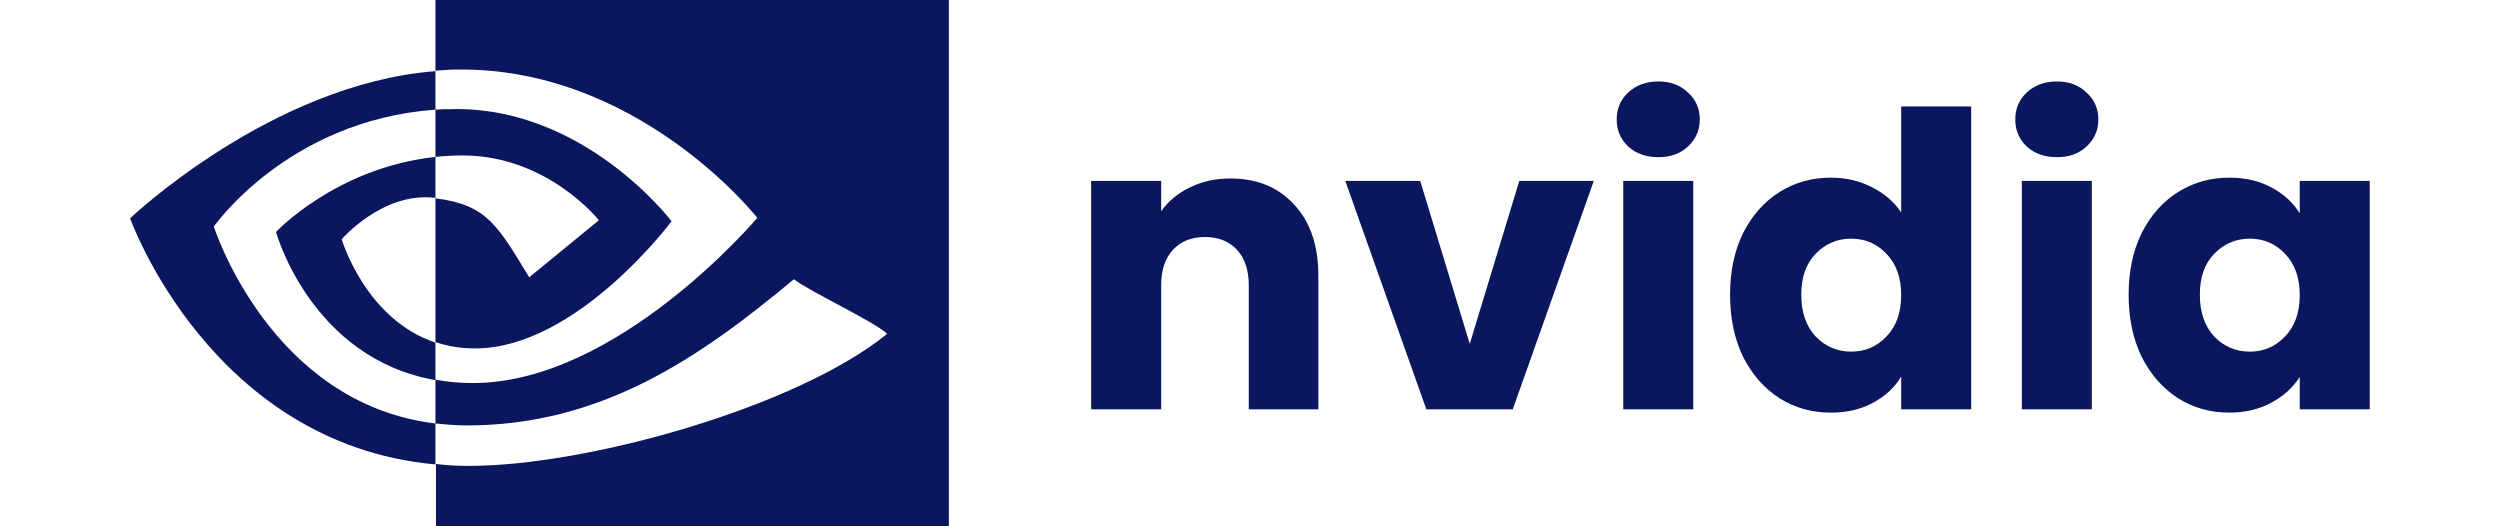
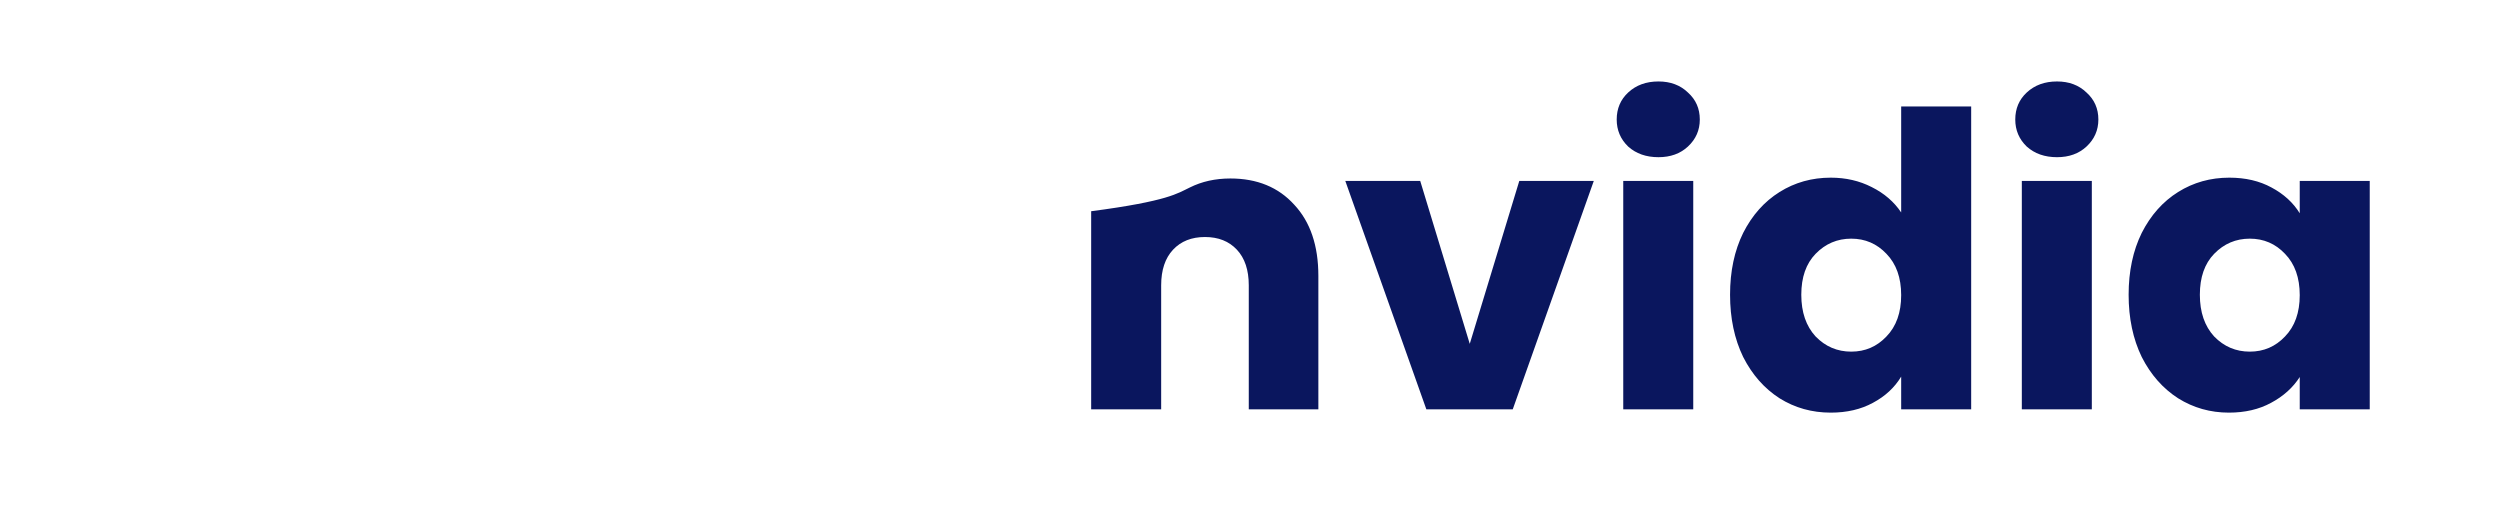
<svg xmlns="http://www.w3.org/2000/svg" width="380" height="80" viewBox="0 0 383 90" fill="none">
-   <path d="M188.14 30.52C192.713 30.52 196.353 32.013 199.06 35C201.813 37.94 203.19 42 203.19 47.18V70H191.29V48.79C191.29 46.177 190.613 44.147 189.26 42.7C187.907 41.253 186.087 40.53 183.8 40.53C181.513 40.53 179.693 41.253 178.34 42.7C176.987 44.147 176.31 46.177 176.31 48.79V70H164.34V30.94H176.31V36.12C177.523 34.393 179.157 33.04 181.21 32.06C183.263 31.033 185.573 30.52 188.14 30.52ZM229.078 58.8L237.548 30.94H250.288L236.428 70H221.658L207.798 30.94H220.608L229.078 58.8ZM261.346 26.88C259.246 26.88 257.52 26.273 256.166 25.06C254.86 23.8 254.206 22.26 254.206 20.44C254.206 18.573 254.86 17.033 256.166 15.82C257.52 14.56 259.246 13.93 261.346 13.93C263.4 13.93 265.08 14.56 266.386 15.82C267.74 17.033 268.416 18.573 268.416 20.44C268.416 22.26 267.74 23.8 266.386 25.06C265.08 26.273 263.4 26.88 261.346 26.88ZM267.296 30.94V70H255.326V30.94H267.296ZM273.591 50.4C273.591 46.387 274.338 42.863 275.831 39.83C277.371 36.797 279.448 34.463 282.061 32.83C284.674 31.197 287.591 30.38 290.811 30.38C293.378 30.38 295.711 30.917 297.811 31.99C299.958 33.063 301.638 34.51 302.851 36.33V18.2H314.821V70H302.851V64.4C301.731 66.267 300.121 67.76 298.021 68.88C295.968 70 293.564 70.56 290.811 70.56C287.591 70.56 284.674 69.743 282.061 68.11C279.448 66.43 277.371 64.073 275.831 61.04C274.338 57.96 273.591 54.413 273.591 50.4ZM302.851 50.47C302.851 47.483 302.011 45.127 300.331 43.4C298.698 41.673 296.691 40.81 294.311 40.81C291.931 40.81 289.901 41.673 288.221 43.4C286.588 45.08 285.771 47.413 285.771 50.4C285.771 53.387 286.588 55.767 288.221 57.54C289.901 59.267 291.931 60.13 294.311 60.13C296.691 60.13 298.698 59.267 300.331 57.54C302.011 55.813 302.851 53.457 302.851 50.47ZM329.501 26.88C327.401 26.88 325.674 26.273 324.321 25.06C323.014 23.8 322.361 22.26 322.361 20.44C322.361 18.573 323.014 17.033 324.321 15.82C325.674 14.56 327.401 13.93 329.501 13.93C331.554 13.93 333.234 14.56 334.541 15.82C335.894 17.033 336.571 18.573 336.571 20.44C336.571 22.26 335.894 23.8 334.541 25.06C333.234 26.273 331.554 26.88 329.501 26.88ZM335.451 30.94V70H323.481V30.94H335.451ZM341.745 50.4C341.745 46.387 342.492 42.863 343.985 39.83C345.525 36.797 347.602 34.463 350.215 32.83C352.828 31.197 355.745 30.38 358.965 30.38C361.718 30.38 364.122 30.94 366.175 32.06C368.275 33.18 369.885 34.65 371.005 36.47V30.94H382.975V70H371.005V64.47C369.838 66.29 368.205 67.76 366.105 68.88C364.052 70 361.648 70.56 358.895 70.56C355.722 70.56 352.828 69.743 350.215 68.11C347.602 66.43 345.525 64.073 343.985 61.04C342.492 57.96 341.745 54.413 341.745 50.4ZM371.005 50.47C371.005 47.483 370.165 45.127 368.485 43.4C366.852 41.673 364.845 40.81 362.465 40.81C360.085 40.81 358.055 41.673 356.375 43.4C354.742 45.08 353.925 47.413 353.925 50.4C353.925 53.387 354.742 55.767 356.375 57.54C358.055 59.267 360.085 60.13 362.465 60.13C364.845 60.13 366.852 59.267 368.485 57.54C370.165 55.813 371.005 53.457 371.005 50.47Z" fill="#0A165E" />
-   <path d="M52.211 26.833V18.75C53.068 18.667 53.84 18.667 54.697 18.667C77.587 18 92.59 37.833 92.59 37.833C92.59 37.833 76.387 59.583 58.983 59.583C56.669 59.583 54.44 59.25 52.211 58.5V33.917C61.127 35 62.927 38.75 68.243 47.417L80.159 37.667C80.159 37.667 71.415 26.583 56.84 26.583C55.297 26.583 53.754 26.667 52.211 26.833ZM52.211 0V12.083L54.697 11.917C86.503 10.833 107.25 37.25 107.25 37.25C107.25 37.25 83.417 65.5 58.641 65.5C56.497 65.5 54.354 65.333 52.211 64.917V72.417C53.925 72.583 55.726 72.75 57.526 72.75C80.588 72.75 97.306 61.25 113.509 47.75C116.167 49.833 127.14 54.917 129.455 57.083C114.109 69.583 78.273 79.667 57.955 79.667C55.983 79.667 54.182 79.583 52.296 79.333V90H140V0C140 0 52.211 0 52.211 0ZM52.211 58.583V65C30.863 61.25 24.948 39.667 24.948 39.667C24.948 39.667 35.236 28.667 52.211 26.833V33.833H52.125C43.209 32.75 36.179 40.917 36.179 40.917C36.179 40.917 40.208 54.583 52.211 58.583ZM14.317 38.75C14.317 38.75 26.92 20.583 52.211 18.75V12.167C24.176 14.333 0 37.333 0 37.333C0 37.333 13.717 75.917 52.211 79.417V72.417C23.919 69 14.317 38.75 14.317 38.75Z" fill="#0A165E" />
+   <path d="M188.14 30.52C192.713 30.52 196.353 32.013 199.06 35C201.813 37.94 203.19 42 203.19 47.18V70H191.29V48.79C191.29 46.177 190.613 44.147 189.26 42.7C187.907 41.253 186.087 40.53 183.8 40.53C181.513 40.53 179.693 41.253 178.34 42.7C176.987 44.147 176.31 46.177 176.31 48.79V70H164.34V30.94V36.12C177.523 34.393 179.157 33.04 181.21 32.06C183.263 31.033 185.573 30.52 188.14 30.52ZM229.078 58.8L237.548 30.94H250.288L236.428 70H221.658L207.798 30.94H220.608L229.078 58.8ZM261.346 26.88C259.246 26.88 257.52 26.273 256.166 25.06C254.86 23.8 254.206 22.26 254.206 20.44C254.206 18.573 254.86 17.033 256.166 15.82C257.52 14.56 259.246 13.93 261.346 13.93C263.4 13.93 265.08 14.56 266.386 15.82C267.74 17.033 268.416 18.573 268.416 20.44C268.416 22.26 267.74 23.8 266.386 25.06C265.08 26.273 263.4 26.88 261.346 26.88ZM267.296 30.94V70H255.326V30.94H267.296ZM273.591 50.4C273.591 46.387 274.338 42.863 275.831 39.83C277.371 36.797 279.448 34.463 282.061 32.83C284.674 31.197 287.591 30.38 290.811 30.38C293.378 30.38 295.711 30.917 297.811 31.99C299.958 33.063 301.638 34.51 302.851 36.33V18.2H314.821V70H302.851V64.4C301.731 66.267 300.121 67.76 298.021 68.88C295.968 70 293.564 70.56 290.811 70.56C287.591 70.56 284.674 69.743 282.061 68.11C279.448 66.43 277.371 64.073 275.831 61.04C274.338 57.96 273.591 54.413 273.591 50.4ZM302.851 50.47C302.851 47.483 302.011 45.127 300.331 43.4C298.698 41.673 296.691 40.81 294.311 40.81C291.931 40.81 289.901 41.673 288.221 43.4C286.588 45.08 285.771 47.413 285.771 50.4C285.771 53.387 286.588 55.767 288.221 57.54C289.901 59.267 291.931 60.13 294.311 60.13C296.691 60.13 298.698 59.267 300.331 57.54C302.011 55.813 302.851 53.457 302.851 50.47ZM329.501 26.88C327.401 26.88 325.674 26.273 324.321 25.06C323.014 23.8 322.361 22.26 322.361 20.44C322.361 18.573 323.014 17.033 324.321 15.82C325.674 14.56 327.401 13.93 329.501 13.93C331.554 13.93 333.234 14.56 334.541 15.82C335.894 17.033 336.571 18.573 336.571 20.44C336.571 22.26 335.894 23.8 334.541 25.06C333.234 26.273 331.554 26.88 329.501 26.88ZM335.451 30.94V70H323.481V30.94H335.451ZM341.745 50.4C341.745 46.387 342.492 42.863 343.985 39.83C345.525 36.797 347.602 34.463 350.215 32.83C352.828 31.197 355.745 30.38 358.965 30.38C361.718 30.38 364.122 30.94 366.175 32.06C368.275 33.18 369.885 34.65 371.005 36.47V30.94H382.975V70H371.005V64.47C369.838 66.29 368.205 67.76 366.105 68.88C364.052 70 361.648 70.56 358.895 70.56C355.722 70.56 352.828 69.743 350.215 68.11C347.602 66.43 345.525 64.073 343.985 61.04C342.492 57.96 341.745 54.413 341.745 50.4ZM371.005 50.47C371.005 47.483 370.165 45.127 368.485 43.4C366.852 41.673 364.845 40.81 362.465 40.81C360.085 40.81 358.055 41.673 356.375 43.4C354.742 45.08 353.925 47.413 353.925 50.4C353.925 53.387 354.742 55.767 356.375 57.54C358.055 59.267 360.085 60.13 362.465 60.13C364.845 60.13 366.852 59.267 368.485 57.54C370.165 55.813 371.005 53.457 371.005 50.47Z" fill="#0A165E" />
</svg>